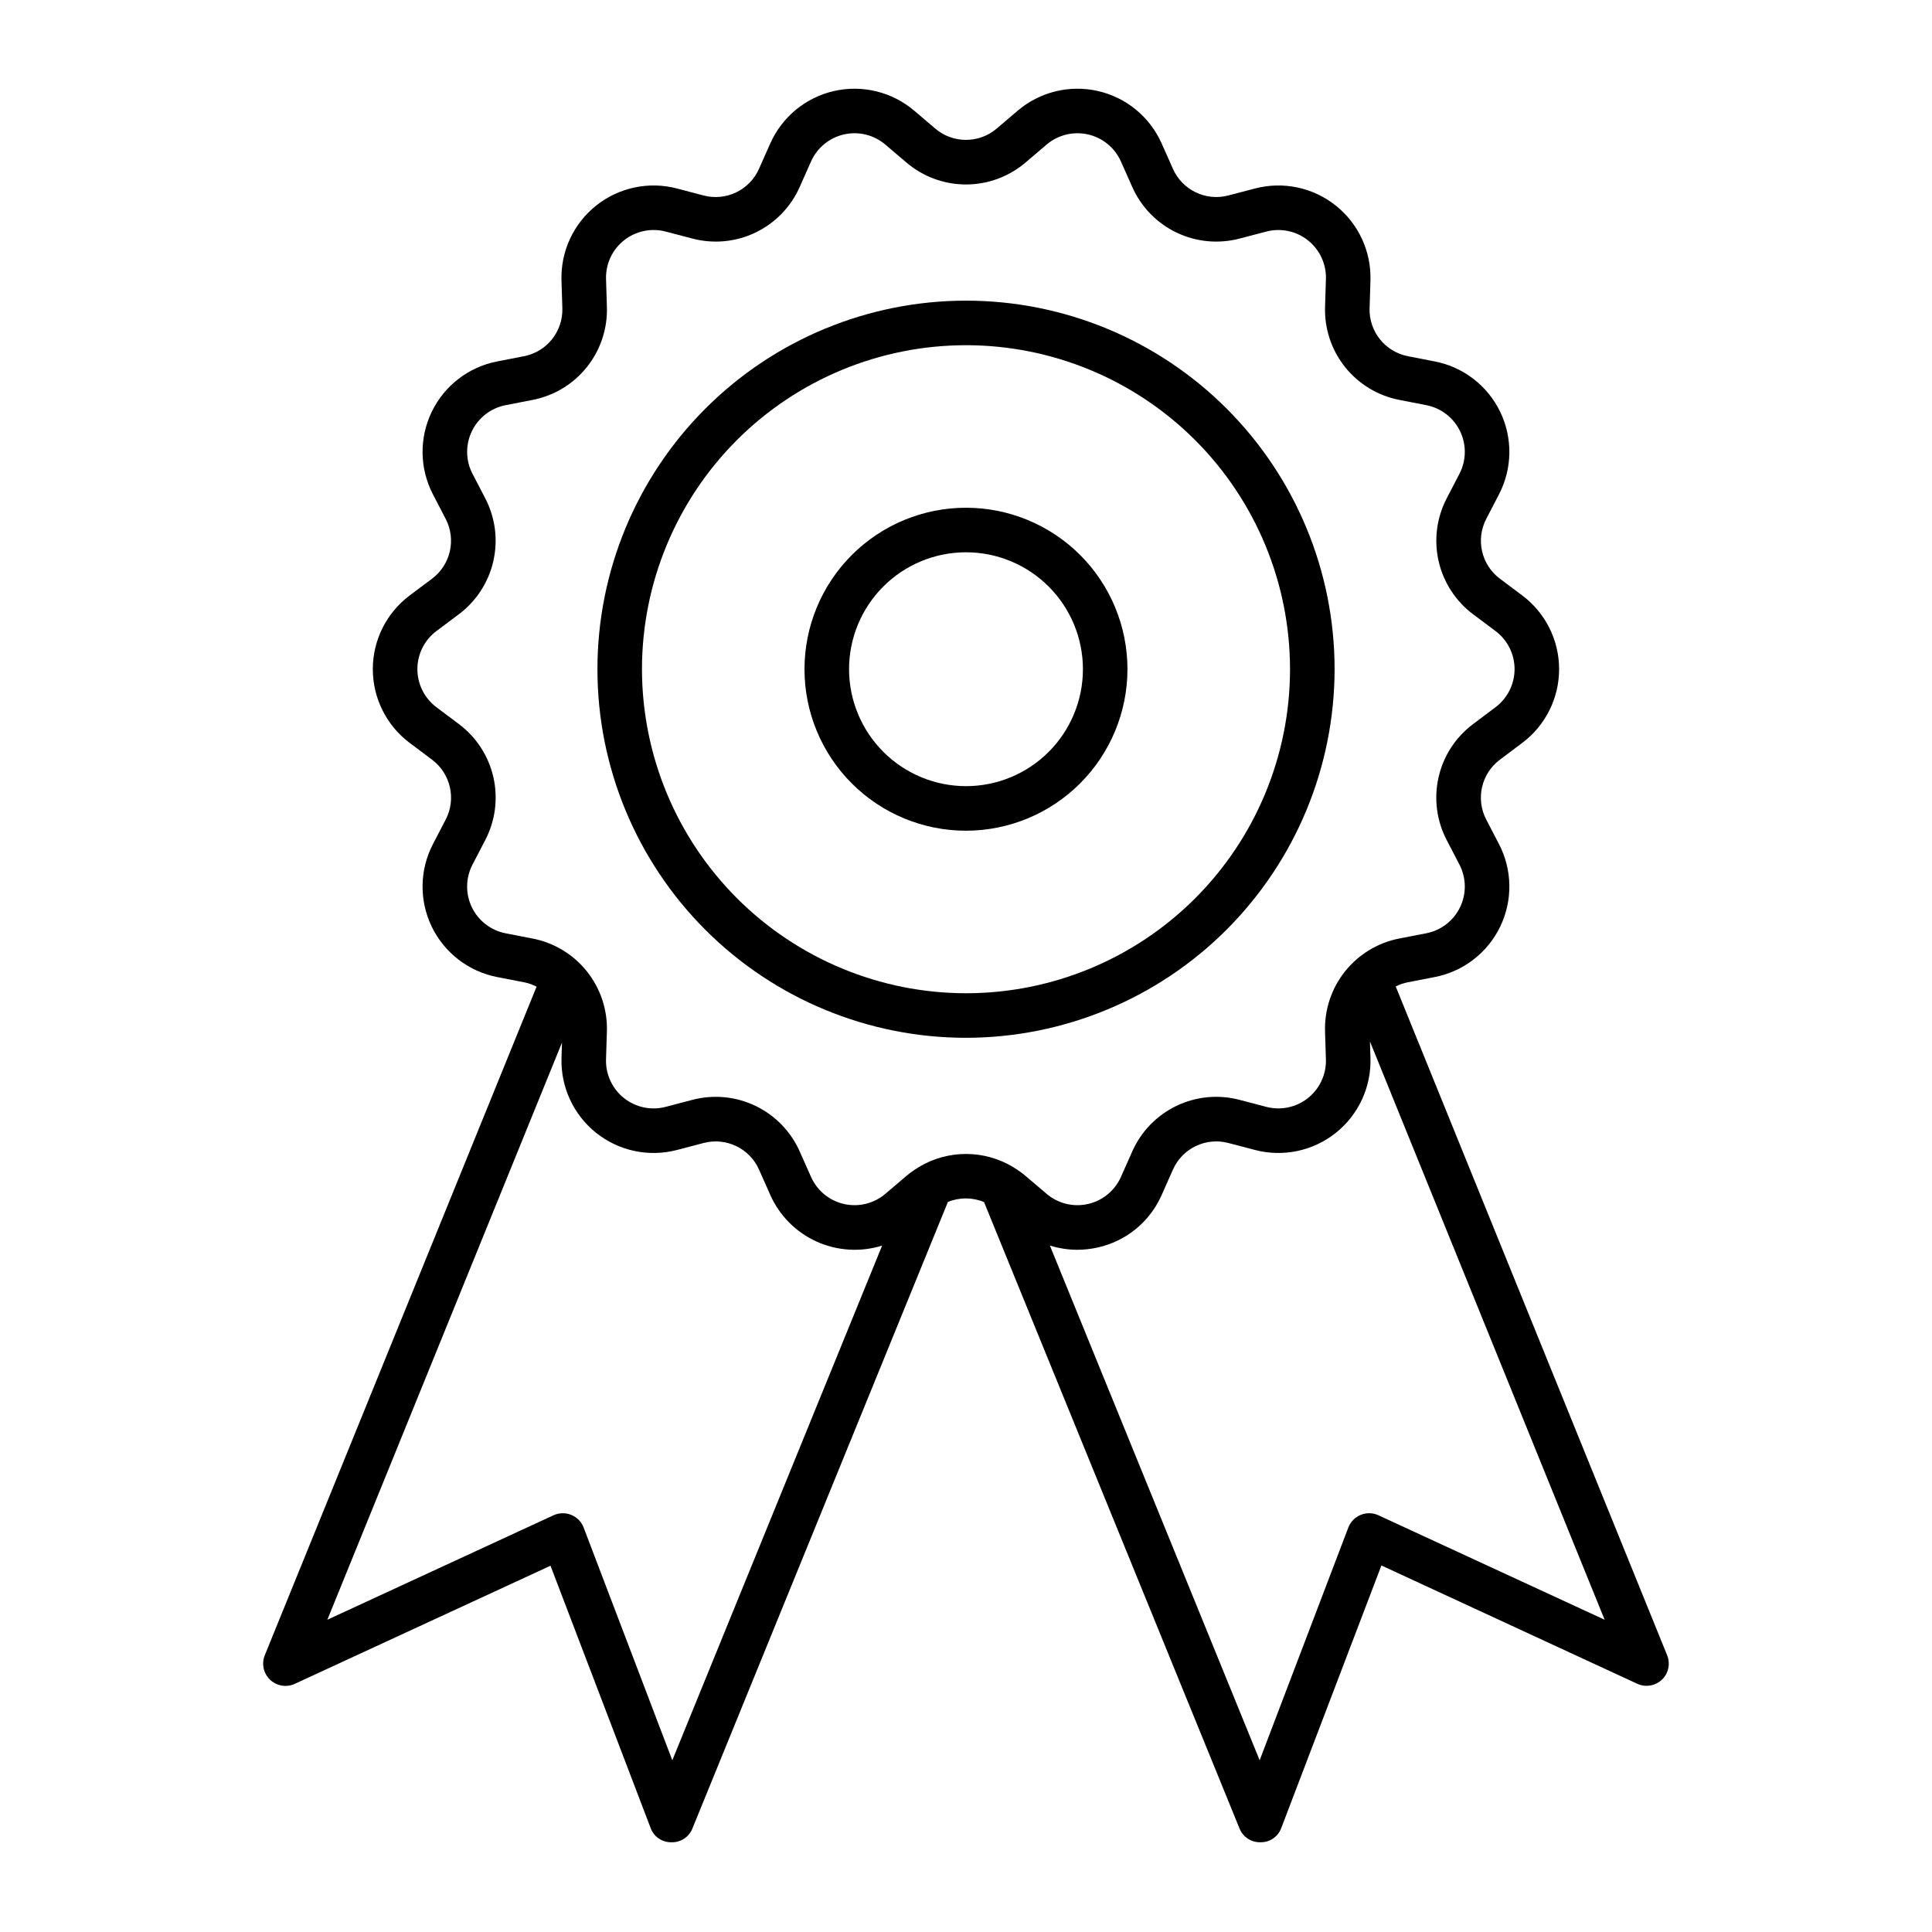
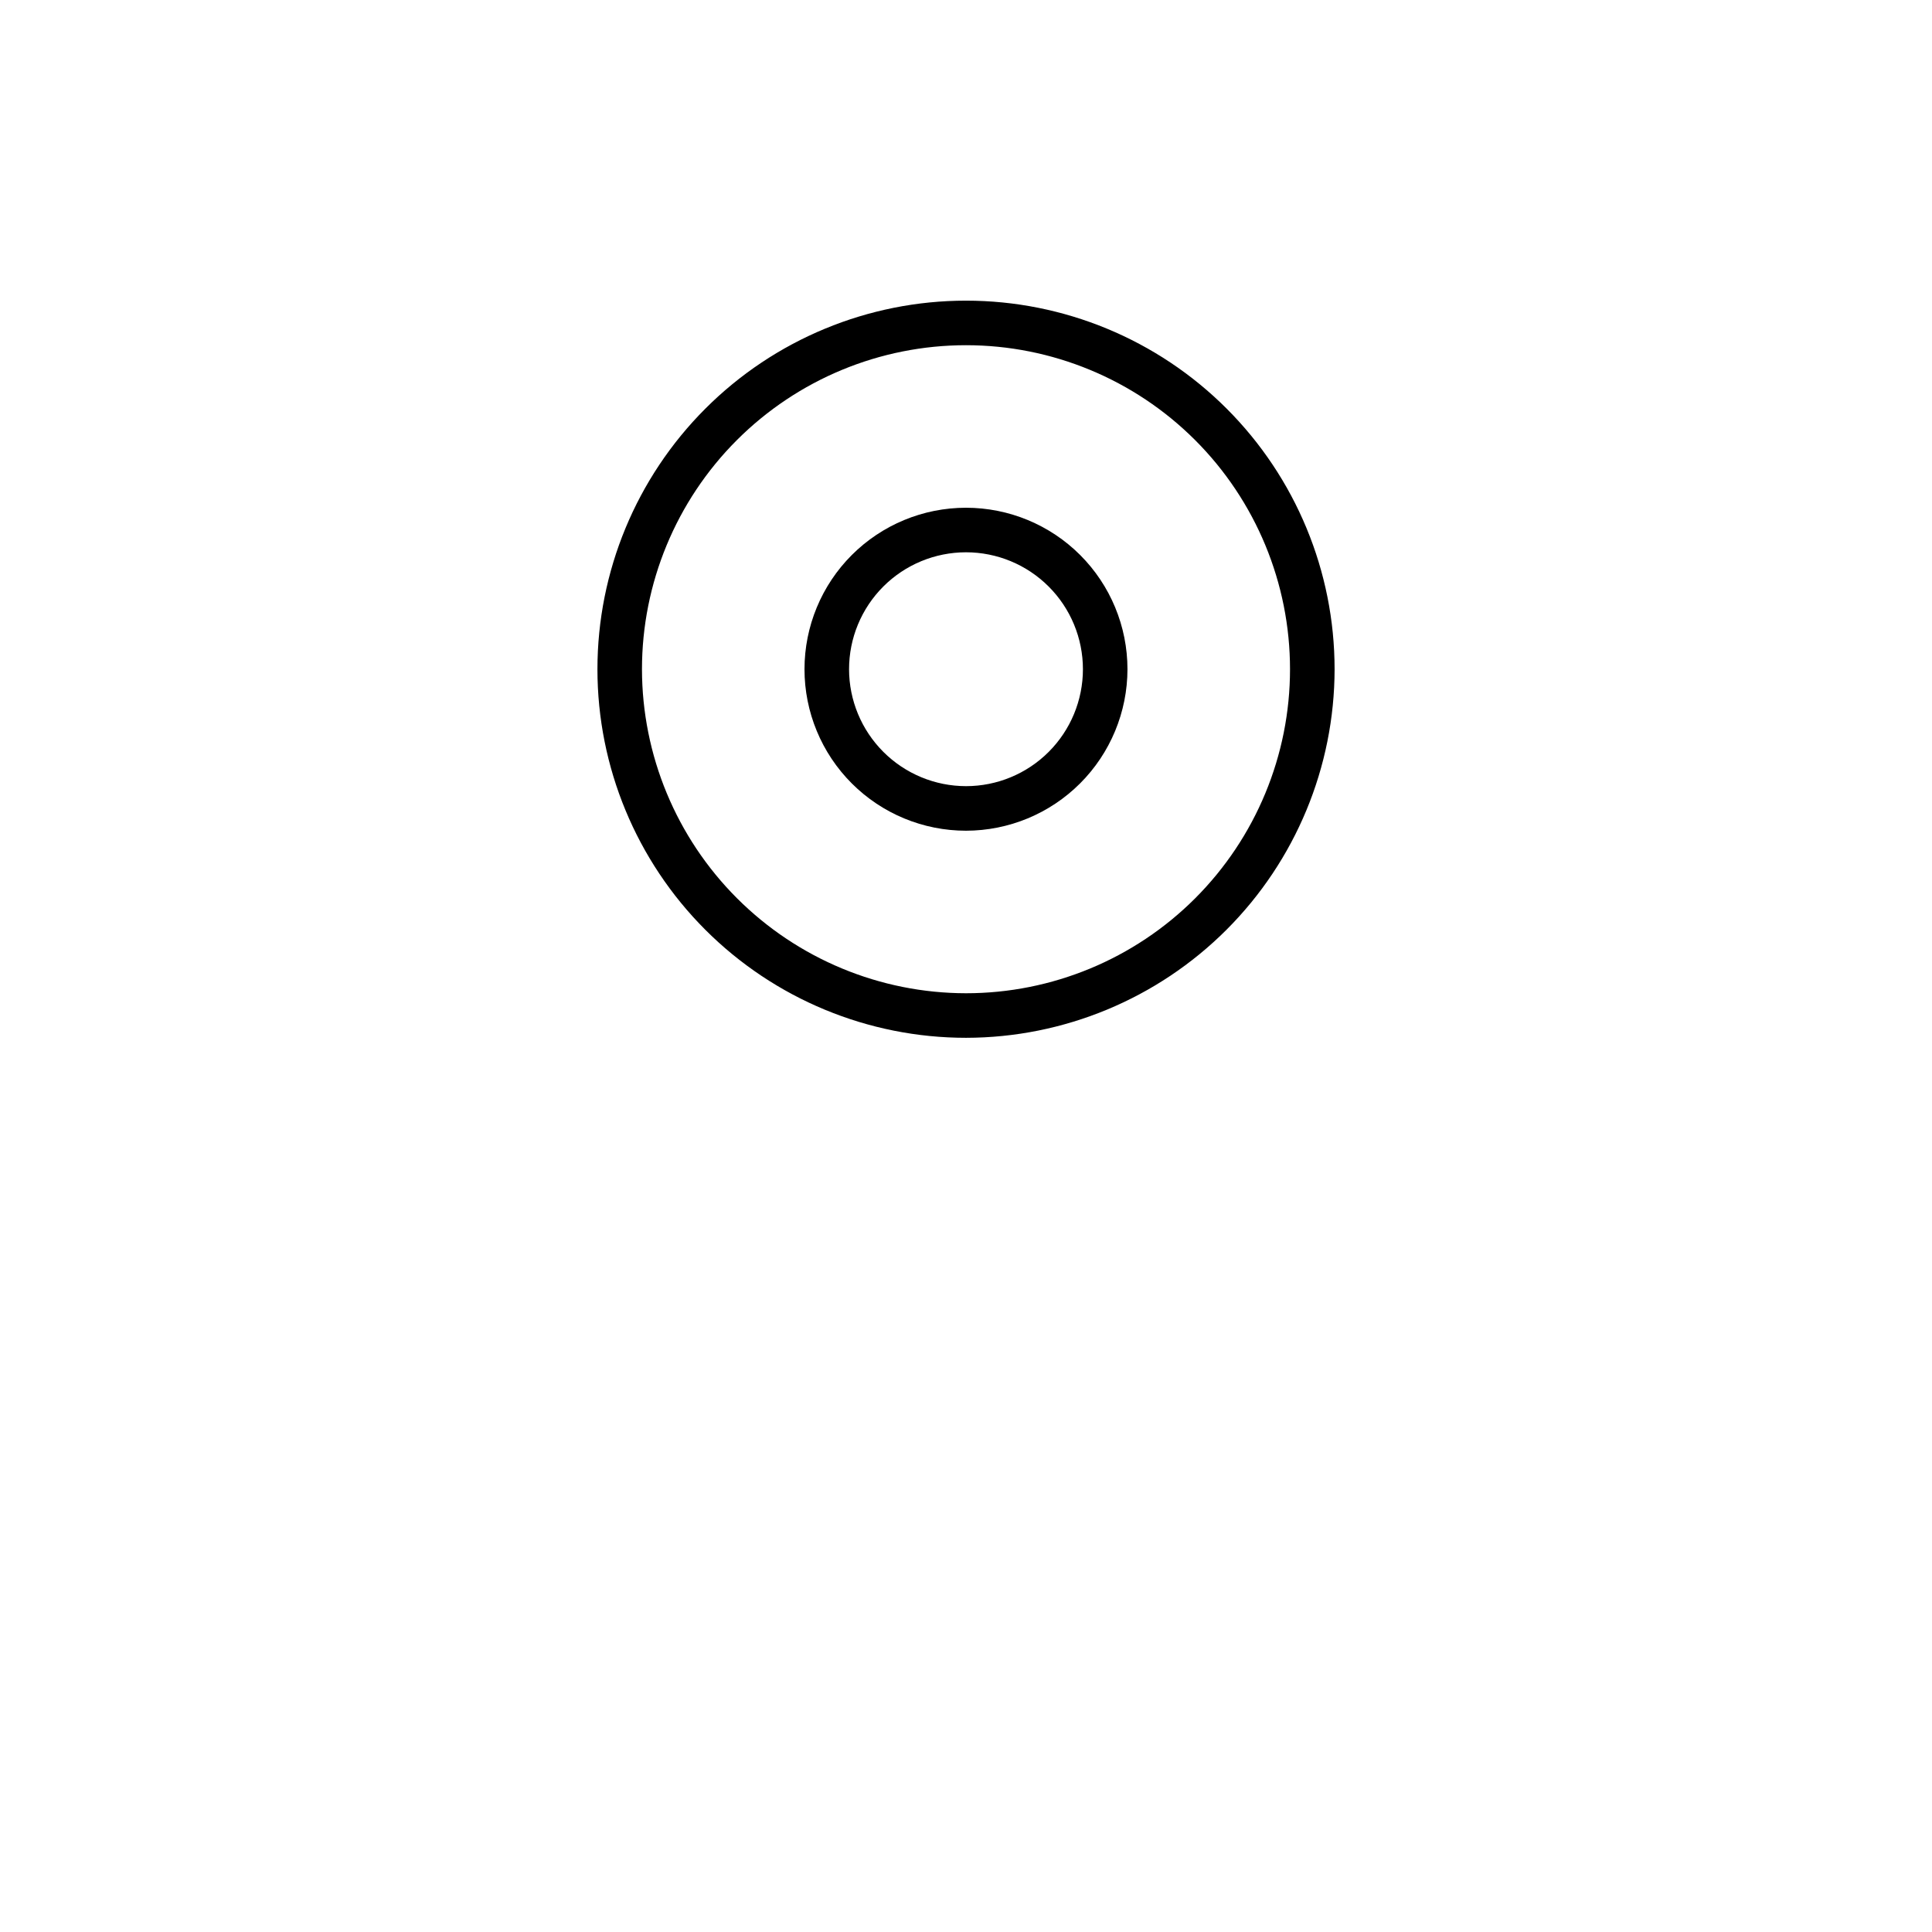
<svg xmlns="http://www.w3.org/2000/svg" fill="#000000" width="800px" height="800px" version="1.1" viewBox="144 144 512 512">
  <g>
    <path d="m497.68 321.35c0-25.906-10.289-50.75-28.609-69.066-18.316-18.32-43.16-28.609-69.066-28.609s-50.754 10.289-69.07 28.609c-18.316 18.316-28.609 43.16-28.609 69.066s10.293 50.754 28.609 69.07c18.316 18.316 43.164 28.609 69.07 28.609 25.895-0.031 50.723-10.328 69.035-28.641s28.613-43.141 28.641-69.039zm-183.55 0c0-22.773 9.047-44.613 25.148-60.719 16.105-16.102 37.945-25.148 60.723-25.148 22.773 0 44.613 9.047 60.719 25.148 16.102 16.105 25.148 37.945 25.148 60.719 0 22.777-9.047 44.617-25.148 60.723-16.105 16.102-37.945 25.148-60.719 25.148-22.77-0.023-44.594-9.082-60.691-25.18-16.098-16.098-25.156-37.922-25.18-60.691z" />
    <path d="m442.79 321.35c0-11.348-4.508-22.234-12.531-30.262-8.027-8.023-18.914-12.531-30.262-12.531-11.352 0-22.238 4.508-30.262 12.531-8.027 8.027-12.535 18.914-12.535 30.262 0 11.352 4.508 22.238 12.535 30.262 8.023 8.027 18.91 12.535 30.262 12.535 11.344-0.012 22.223-4.523 30.246-12.547 8.023-8.023 12.535-18.902 12.547-30.25zm-73.785 0h0.004c0-8.219 3.262-16.098 9.074-21.91s13.695-9.078 21.914-9.078 16.098 3.266 21.91 9.078 9.078 13.691 9.078 21.91-3.266 16.102-9.078 21.914-13.691 9.074-21.91 9.074c-8.219-0.008-16.094-3.277-21.902-9.086s-9.078-13.684-9.086-21.902z" />
-     <path d="m584.41 589.15c1.754-1.672 2.309-4.25 1.398-6.496l-71.93-177.24-0.004 0.004c1.039-0.52 2.141-0.895 3.277-1.117l7.09-1.379v0.004c7.559-1.473 13.98-6.422 17.328-13.355 3.348-6.934 3.227-15.043-0.32-21.875l-3.367-6.484v0.004c-2.863-5.469-1.328-12.207 3.617-15.898l5.93-4.453v-0.004c6.144-4.613 9.758-11.855 9.754-19.539-0.004-7.688-3.629-14.922-9.781-19.531l-5.883-4.406c-4.953-3.688-6.496-10.434-3.629-15.906l3.356-6.465c3.551-6.832 3.672-14.938 0.324-21.875-3.348-6.934-9.77-11.883-17.328-13.352l-7.09-1.379c-6.082-1.164-10.41-6.586-10.195-12.773l0.23-7.297h-0.004c0.242-7.695-3.164-15.059-9.184-19.859-6.023-4.801-13.961-6.481-21.41-4.527l-7.039 1.844c-5.981 1.586-12.227-1.422-14.723-7.086l-2.977-6.695c-3.125-7.035-9.387-12.188-16.895-13.895-7.508-1.711-15.383 0.223-21.25 5.211l-5.539 4.715c-4.703 4.031-11.645 4.031-16.348 0l-5.539-4.715h-0.004c-5.863-4.988-13.738-6.918-21.246-5.211-7.504 1.711-13.766 6.859-16.895 13.895l-2.977 6.699c-2.492 5.664-8.738 8.668-14.719 7.086l-7.039-1.848c-7.453-1.953-15.387-0.273-21.41 4.527-6.023 4.801-9.43 12.16-9.188 19.859l0.23 7.297c0.211 6.188-4.117 11.609-10.199 12.773l-7.09 1.379c-7.559 1.469-13.98 6.418-17.328 13.352-3.348 6.938-3.227 15.043 0.324 21.875l3.356 6.465c2.867 5.473 1.324 12.219-3.629 15.906l-5.883 4.406c-6.152 4.609-9.777 11.844-9.781 19.531-0.004 7.684 3.609 14.926 9.754 19.539l5.93 4.453v0.004c4.945 3.691 6.481 10.43 3.621 15.898l-3.367 6.484v-0.004c-3.551 6.832-3.672 14.941-0.324 21.875 3.348 6.934 9.77 11.883 17.328 13.355l7.09 1.379v-0.004c1.176 0.23 2.309 0.625 3.371 1.168l-72.027 177.18v0.004c-0.914 2.242-0.359 4.82 1.395 6.492 1.75 1.672 4.352 2.106 6.551 1.09l67.766-31.301 26.578 69.617c0.867 2.246 3.047 3.711 5.453 3.668h0.07-0.004c2.379 0.055 4.547-1.352 5.469-3.543l67.75-166.15c3.07-1.258 6.516-1.246 9.578 0.035l67.746 166.1c0.922 2.191 3.086 3.606 5.469 3.555h0.07-0.004c2.406 0.039 4.582-1.422 5.449-3.664l26.578-69.688 67.766 31.336c2.195 1.027 4.793 0.609 6.551-1.055zm-262.24 21.344-23.496-61.668v-0.004c-0.582-1.527-1.773-2.746-3.289-3.363-1.512-0.617-3.215-0.578-4.703 0.105l-59.93 27.684 62.18-152.96-0.129 4.082h0.004c-0.242 7.699 3.164 15.059 9.188 19.859s13.957 6.477 21.406 4.527l7.039-1.844c5.981-1.59 12.227 1.414 14.723 7.078l2.977 6.699v0.004c2.438 5.473 6.805 9.863 12.266 12.336 5.461 2.469 11.641 2.852 17.363 1.07zm65.336-157.21c-0.105 0.062-0.211 0.129-0.312 0.195h0.004c-1.062 0.648-2.074 1.379-3.027 2.18l-5.539 4.715c-3.031 2.578-7.098 3.578-10.973 2.695-3.879-0.883-7.113-3.543-8.727-7.18l-2.981-6.695c-2.34-5.309-6.496-9.605-11.723-12.117-5.227-2.516-11.18-3.078-16.785-1.594l-7.039 1.844h0.004c-3.852 1.008-7.949 0.145-11.059-2.336-3.109-2.481-4.867-6.281-4.746-10.258l0.227-7.297h0.004c0.199-5.797-1.684-11.477-5.301-16.012-3.621-4.531-8.742-7.625-14.441-8.711l-7.09-1.379h-0.004c-3.902-0.762-7.223-3.316-8.953-6.902-1.727-3.582-1.664-7.773 0.172-11.301l3.367-6.481v-0.004c2.684-5.125 3.449-11.039 2.168-16.68-1.285-5.641-4.535-10.641-9.172-14.102l-5.93-4.453c-3.176-2.387-5.039-6.125-5.039-10.094 0.004-3.973 1.875-7.707 5.051-10.086l5.883-4.406c4.644-3.457 7.902-8.461 9.191-14.105 1.289-5.644 0.523-11.562-2.16-16.695l-3.356-6.465h-0.004c-1.832-3.527-1.891-7.715-0.164-11.297 1.73-3.578 5.047-6.137 8.949-6.894l7.09-1.379c5.699-1.09 10.824-4.184 14.445-8.719 3.617-4.535 5.5-10.215 5.297-16.016l-0.227-7.293c-0.125-3.977 1.633-7.777 4.742-10.258 3.113-2.481 7.211-3.348 11.059-2.34l7.039 1.844c5.606 1.488 11.559 0.926 16.785-1.59 5.227-2.512 9.383-6.809 11.719-12.117l2.977-6.699c1.613-3.633 4.848-6.293 8.727-7.18 3.875-0.883 7.941 0.117 10.973 2.695l5.539 4.715c4.41 3.777 10.023 5.852 15.828 5.852s11.418-2.074 15.828-5.852l5.539-4.715c3.027-2.578 7.094-3.574 10.973-2.691 3.879 0.883 7.113 3.543 8.727 7.176l2.977 6.699c2.34 5.309 6.496 9.605 11.723 12.117 5.223 2.512 11.176 3.078 16.781 1.594l7.039-1.844c3.848-1.008 7.945-0.145 11.055 2.336 3.113 2.481 4.871 6.281 4.746 10.258l-0.227 7.297c-0.203 5.797 1.676 11.48 5.297 16.016 3.621 4.535 8.746 7.625 14.445 8.715l7.09 1.379c3.902 0.762 7.219 3.316 8.949 6.898 1.727 3.578 1.664 7.766-0.168 11.297l-3.356 6.465v-0.004c-2.684 5.133-3.449 11.051-2.16 16.699 1.285 5.644 4.547 10.645 9.191 14.102l5.883 4.406c3.176 2.379 5.047 6.113 5.051 10.086 0 3.969-1.867 7.707-5.039 10.094l-5.93 4.453c-4.637 3.461-7.887 8.461-9.172 14.102-1.285 5.641-0.516 11.555 2.164 16.68l3.367 6.484c1.832 3.527 1.895 7.715 0.164 11.297-1.727 3.578-5.043 6.137-8.945 6.894l-7.09 1.379h-0.004c-5.699 1.09-10.82 4.184-14.441 8.719-3.621 4.535-5.5 10.215-5.301 16.016l0.227 7.293h0.004c0.121 3.977-1.637 7.777-4.746 10.258-3.109 2.481-7.207 3.348-11.059 2.34l-7.039-1.844h0.004c-5.606-1.488-11.559-0.926-16.785 1.59-5.227 2.516-9.383 6.812-11.719 12.121l-2.977 6.699c-1.617 3.633-4.852 6.293-8.727 7.176-3.879 0.883-7.945-0.113-10.973-2.691l-5.539-4.715h-0.004c-0.953-0.805-1.969-1.535-3.035-2.188-0.09-0.062-0.184-0.121-0.277-0.18-3.769-2.277-8.09-3.484-12.496-3.484-4.406-0.004-8.73 1.195-12.504 3.473zm121.8 92.281 0.004-0.004c-1.484-0.684-3.188-0.723-4.703-0.105-1.516 0.617-2.707 1.836-3.289 3.363l-23.496 61.668-55.598-136.42v0.004c2.34 0.746 4.785 1.129 7.242 1.133 1.852 0 3.695-0.207 5.5-0.621 7.519-1.68 13.789-6.84 16.887-13.898l2.977-6.699c2.492-5.664 8.738-8.668 14.723-7.078l7.039 1.844h-0.004c7.453 1.949 15.387 0.273 21.41-4.527s9.43-12.16 9.188-19.859l-0.137-4.379 62.195 153.26z" />
  </g>
</svg>